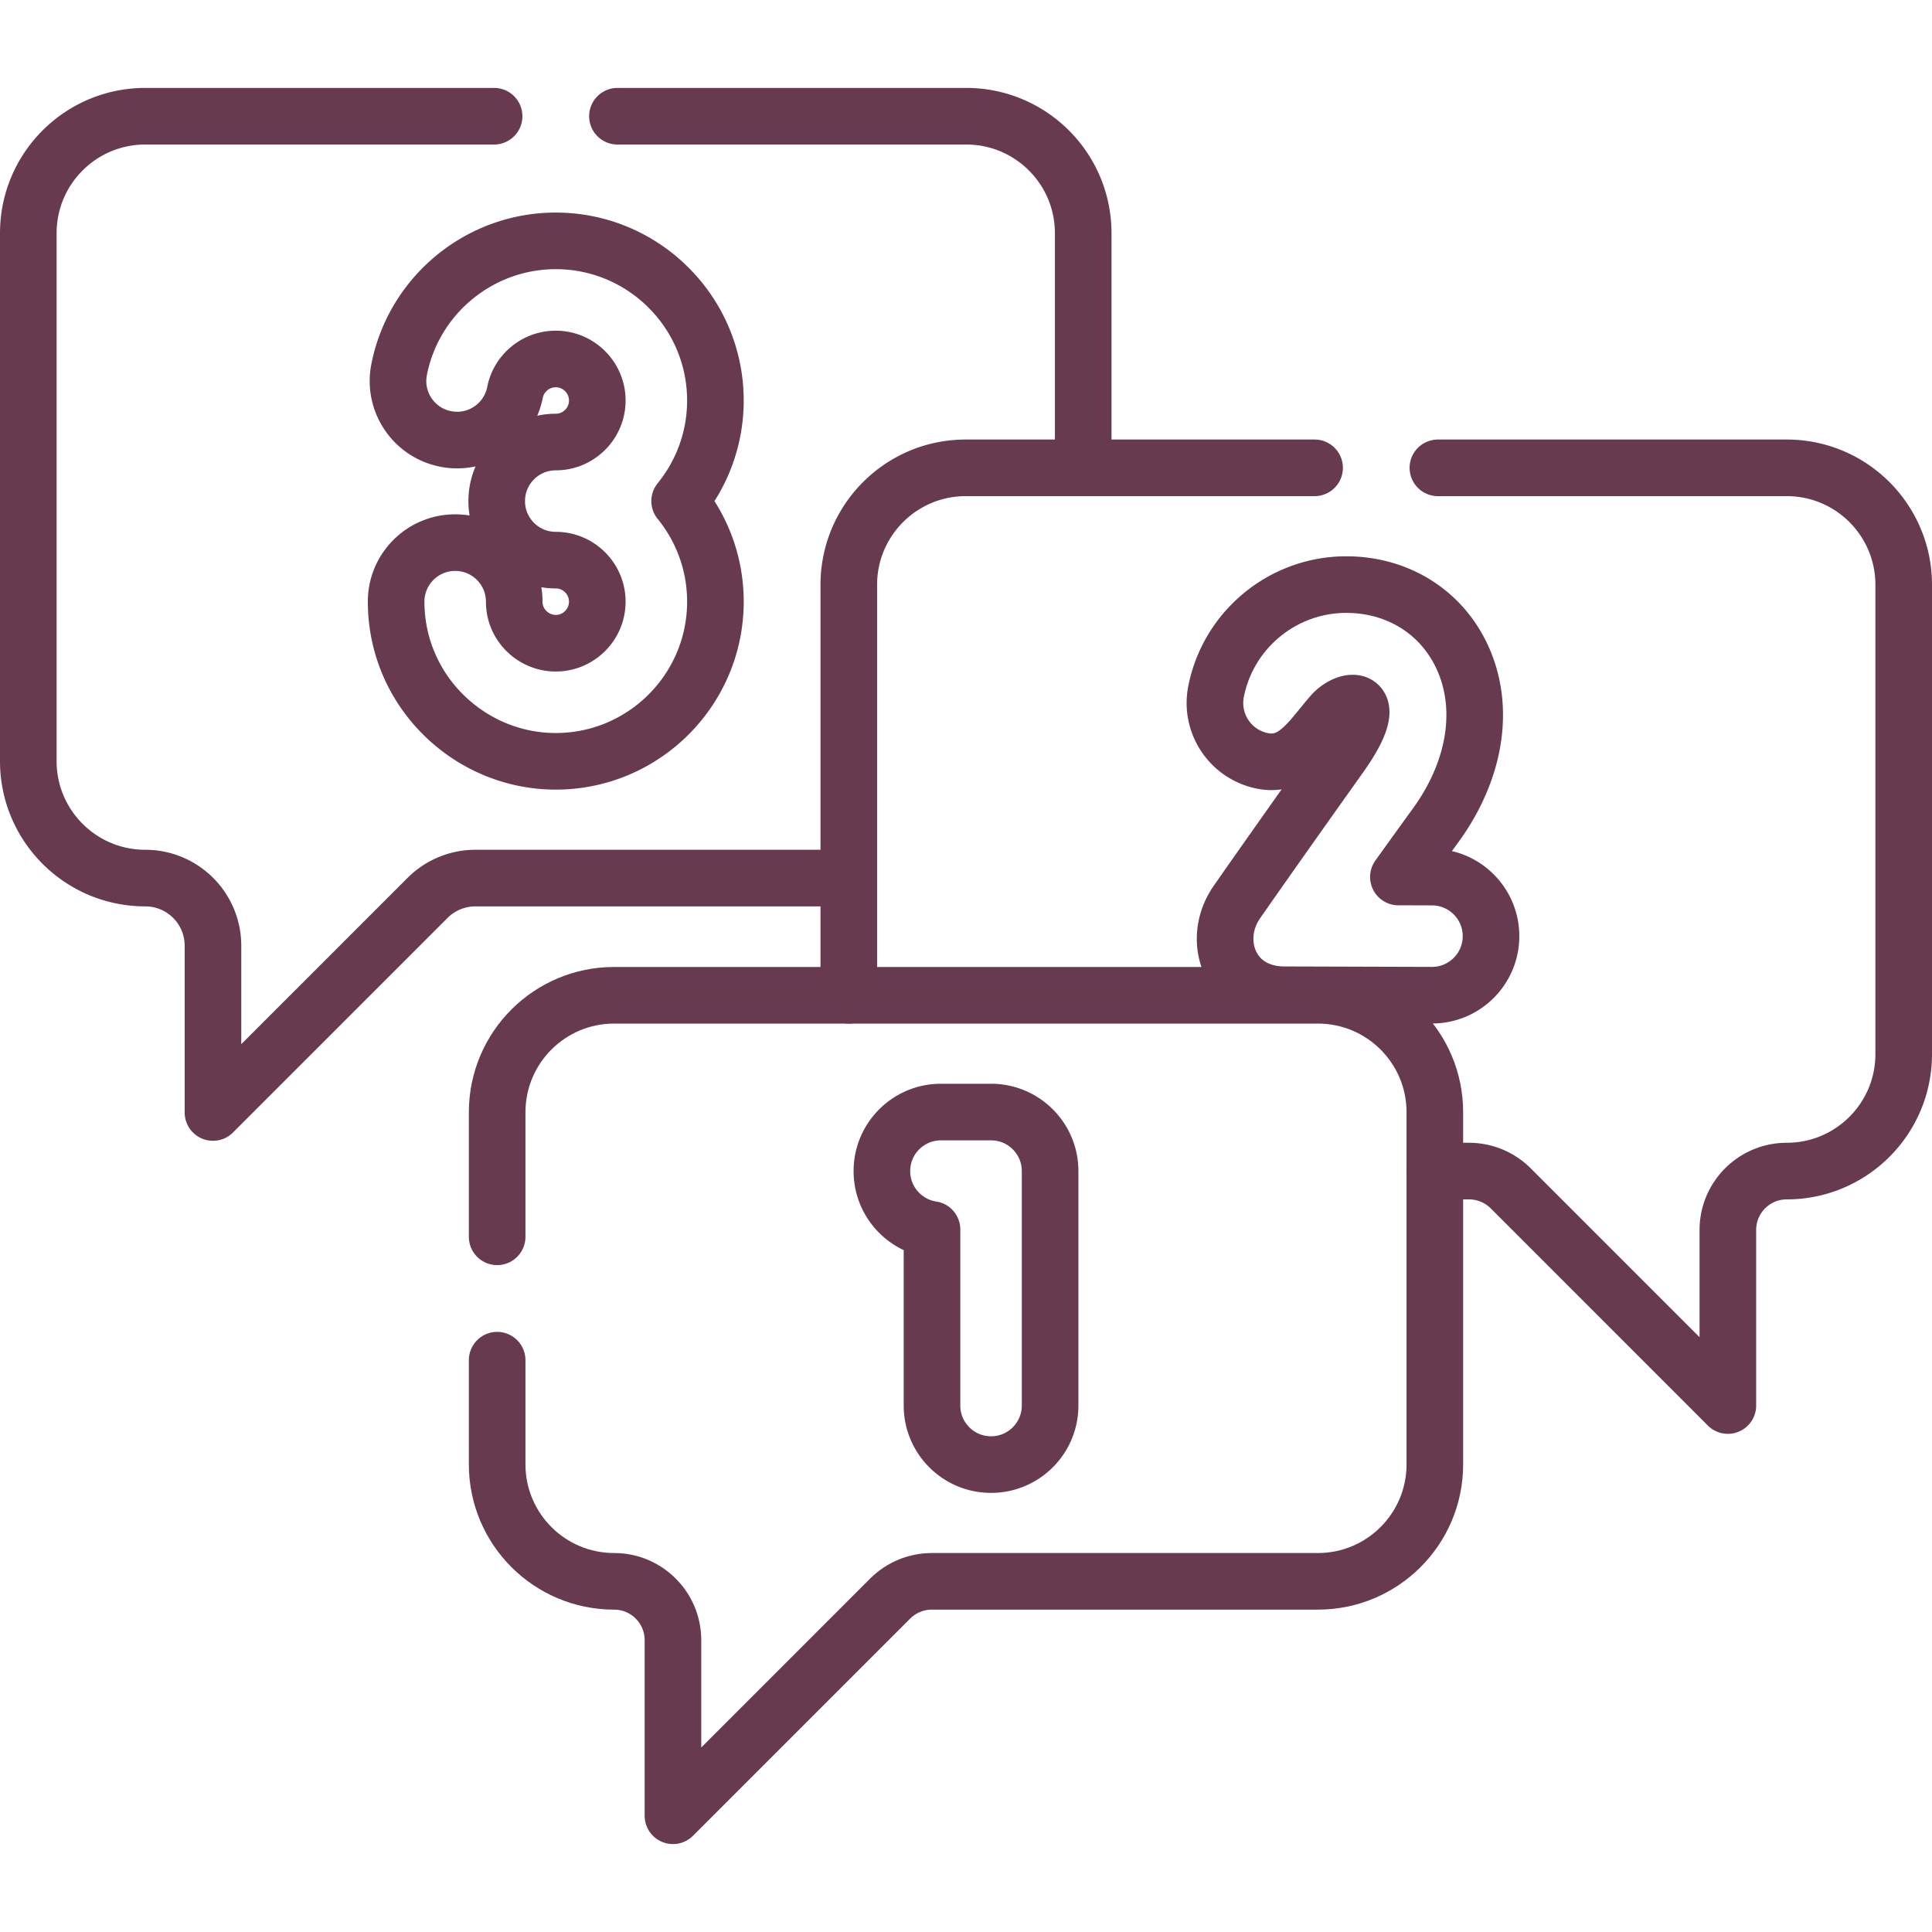
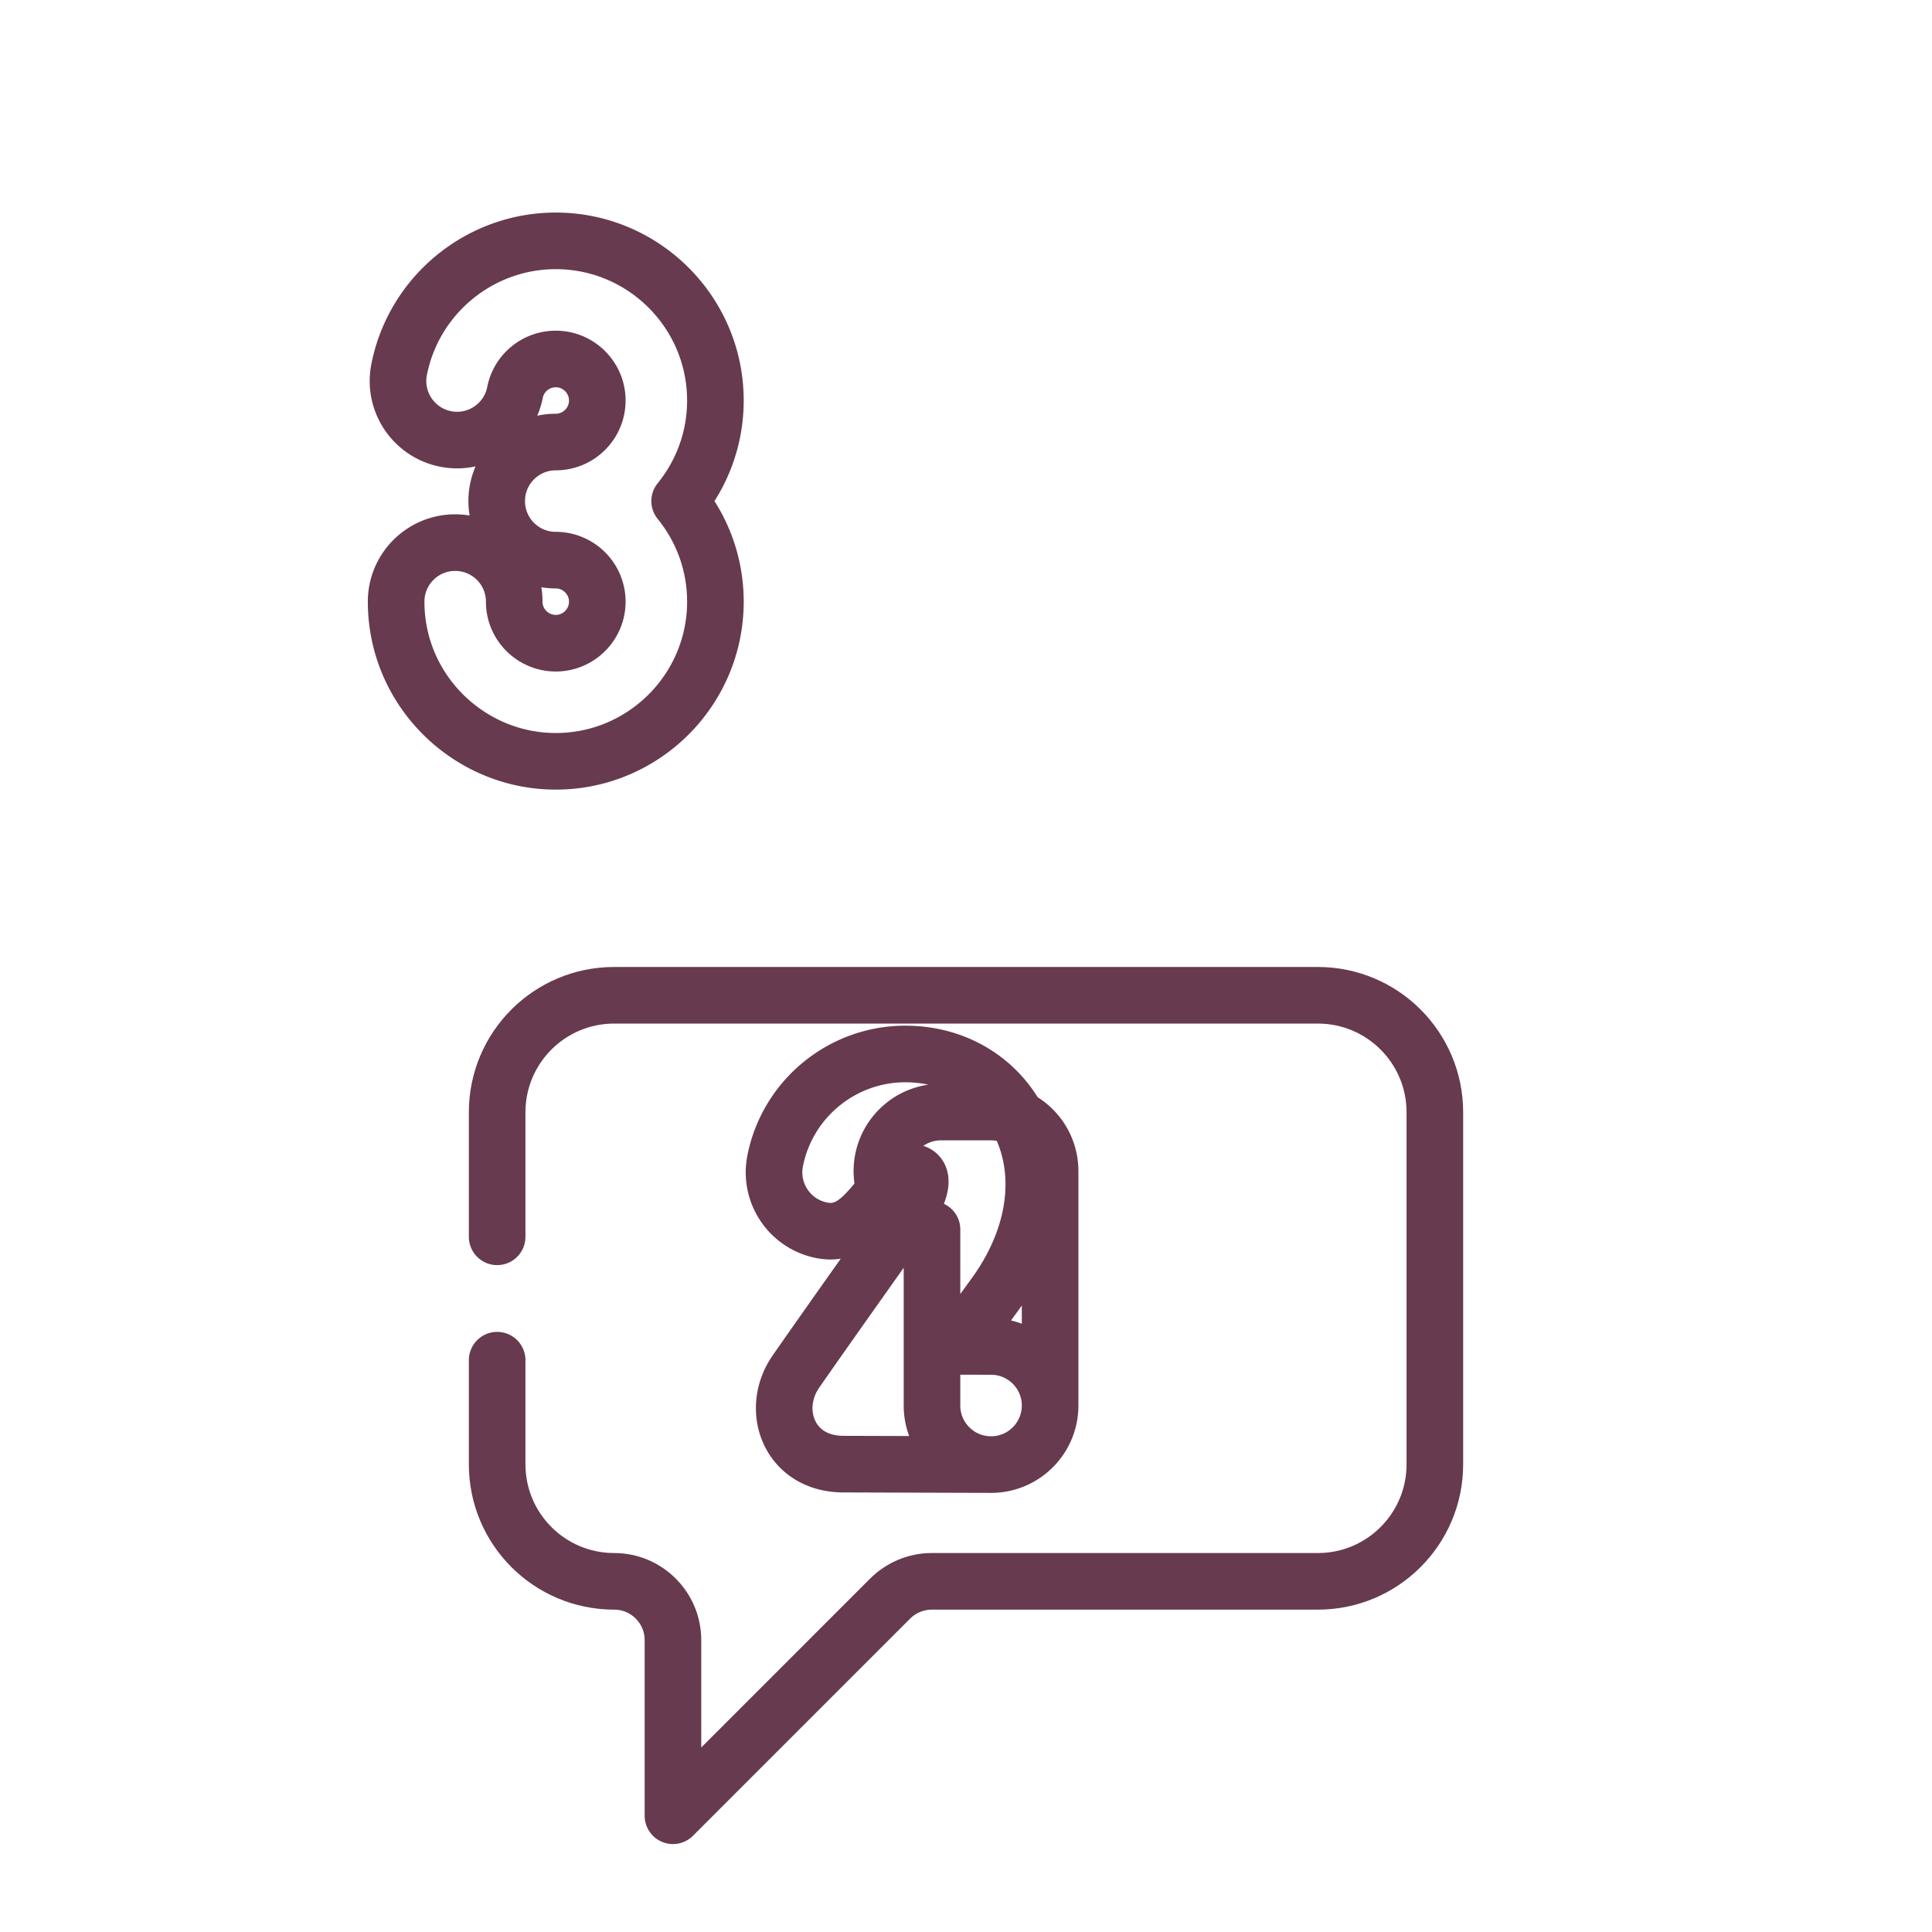
<svg xmlns="http://www.w3.org/2000/svg" version="1.1" width="512" height="512" x="0" y="0" viewBox="0 0 512 512" style="enable-background:new 0 0 512 512" xml:space="preserve">
  <g>
-     <path d="M130.94 30.8H38.5c-17.12 0-31 13.88-31 31v139.9c0 17.12 13.88 31 31 31 4.96 0 9.44 2.01 12.69 5.25 3.24 3.25 5.25 7.73 5.25 12.68v44.19l56.87-56.87a17.93 17.93 0 0 1 12.68-5.25h98.95M163.63 30.8h92.43c17.12 0 31 13.88 31 31v62.18M224.94 263.76V154.98c0-17.12 13.88-31 31-31h92.44M381.06 123.98h92.44c17.12 0 31 13.88 31 31v124.37c0 8.56-3.47 16.32-9.08 21.92-5.61 5.61-13.36 9.08-21.92 9.08-8.61 0-15.6 6.99-15.6 15.6v46.53l-57.55-57.56a15.625 15.625 0 0 0-11.03-4.57h-9.07" style="stroke-width:15;stroke-linecap:round;stroke-linejoin:round;stroke-miterlimit:10;" fill="none" stroke="#673a4f" stroke-width="15" stroke-linecap="round" stroke-linejoin="round" stroke-miterlimit="10" data-original="#000000" />
    <path d="M131.75 360.46v27.61c0 17.12 13.88 31 31 31 4.31 0 8.2 1.74 11.02 4.57 2.83 2.82 4.57 6.72 4.57 11.03v46.53l57.56-57.56c2.93-2.92 6.89-4.57 11.03-4.57h102.32c17.12 0 31-13.88 31-31v-93.31c0-17.12-13.88-31-31-31h-186.5c-17.12 0-31 13.88-31 31v33.01" style="stroke-width:15;stroke-linecap:round;stroke-linejoin:round;stroke-miterlimit:10;" fill="none" stroke="#673a4f" stroke-width="15" stroke-linecap="round" stroke-linejoin="round" stroke-miterlimit="10" data-original="#000000" />
-     <path d="M262.639 388.13c-8.644 0-15.65-7.007-15.65-15.65v-46.653c-7.518-1.143-13.278-7.635-13.278-15.472 0-8.644 7.007-15.65 15.65-15.65h13.278c8.644 0 15.65 7.007 15.65 15.65v62.125c.001 8.643-7.006 15.65-15.65 15.65zM379.483 263.74h-.049l-38.831-.119c-14.604.119-19.77-14.224-12.985-24.314.36-.535 9.223-13.271 27.498-38.947 11.717-16.462 2.096-15.91-2.138-11.05-5.677 6.518-9.888 14.009-18.372 12.341-8.481-1.666-14.007-9.892-12.341-18.373 3.227-16.428 17.731-28.353 34.486-28.353h.004c13.151.001 24.43 6.73 30.17 18.001 6.922 13.592 4.494 30.729-6.493 45.84a2051.675 2051.675 0 0 0-9.84 13.646l8.938.027c8.644.027 15.629 7.056 15.603 15.698-.028 8.627-7.029 15.603-15.65 15.603zM189.589 106.139c0-23.328-18.979-42.307-42.307-42.307-20.171 0-37.629 14.352-41.512 34.124-1.666 8.481 3.859 16.707 12.341 18.372 8.486 1.665 16.707-3.859 18.372-12.341 1.008-5.131 5.549-8.854 10.799-8.854 6.069 0 11.006 4.937 11.006 11.006 0 6.068-4.937 11.005-11.006 11.005-8.644 0-15.65 7.007-15.65 15.65s7.007 15.65 15.65 15.65c6.069 0 11.006 4.937 11.006 11.006s-4.937 11.006-11.006 11.006c-5.461 0-10.146-4.062-10.899-9.456a11.21 11.21 0 0 1-.106-1.55c0-8.644-7.007-15.65-15.65-15.65s-15.65 7.007-15.65 15.65c0 1.967.138 3.947.408 5.881 2.897 20.766 20.91 36.426 41.898 36.426 23.328 0 42.307-18.979 42.307-42.307 0-10.095-3.555-19.375-9.478-26.656 5.922-7.28 9.477-16.56 9.477-26.655z" style="stroke-width:15;stroke-linecap:round;stroke-linejoin:round;stroke-miterlimit:10;" fill="none" stroke="#673a4f" stroke-width="15" stroke-linecap="round" stroke-linejoin="round" stroke-miterlimit="10" data-original="#000000" />
+     <path d="M262.639 388.13c-8.644 0-15.65-7.007-15.65-15.65v-46.653c-7.518-1.143-13.278-7.635-13.278-15.472 0-8.644 7.007-15.65 15.65-15.65h13.278c8.644 0 15.65 7.007 15.65 15.65v62.125c.001 8.643-7.006 15.65-15.65 15.65zh-.049l-38.831-.119c-14.604.119-19.77-14.224-12.985-24.314.36-.535 9.223-13.271 27.498-38.947 11.717-16.462 2.096-15.91-2.138-11.05-5.677 6.518-9.888 14.009-18.372 12.341-8.481-1.666-14.007-9.892-12.341-18.373 3.227-16.428 17.731-28.353 34.486-28.353h.004c13.151.001 24.43 6.73 30.17 18.001 6.922 13.592 4.494 30.729-6.493 45.84a2051.675 2051.675 0 0 0-9.84 13.646l8.938.027c8.644.027 15.629 7.056 15.603 15.698-.028 8.627-7.029 15.603-15.65 15.603zM189.589 106.139c0-23.328-18.979-42.307-42.307-42.307-20.171 0-37.629 14.352-41.512 34.124-1.666 8.481 3.859 16.707 12.341 18.372 8.486 1.665 16.707-3.859 18.372-12.341 1.008-5.131 5.549-8.854 10.799-8.854 6.069 0 11.006 4.937 11.006 11.006 0 6.068-4.937 11.005-11.006 11.005-8.644 0-15.65 7.007-15.65 15.65s7.007 15.65 15.65 15.65c6.069 0 11.006 4.937 11.006 11.006s-4.937 11.006-11.006 11.006c-5.461 0-10.146-4.062-10.899-9.456a11.21 11.21 0 0 1-.106-1.55c0-8.644-7.007-15.65-15.65-15.65s-15.65 7.007-15.65 15.65c0 1.967.138 3.947.408 5.881 2.897 20.766 20.91 36.426 41.898 36.426 23.328 0 42.307-18.979 42.307-42.307 0-10.095-3.555-19.375-9.478-26.656 5.922-7.28 9.477-16.56 9.477-26.655z" style="stroke-width:15;stroke-linecap:round;stroke-linejoin:round;stroke-miterlimit:10;" fill="none" stroke="#673a4f" stroke-width="15" stroke-linecap="round" stroke-linejoin="round" stroke-miterlimit="10" data-original="#000000" />
  </g>
</svg>